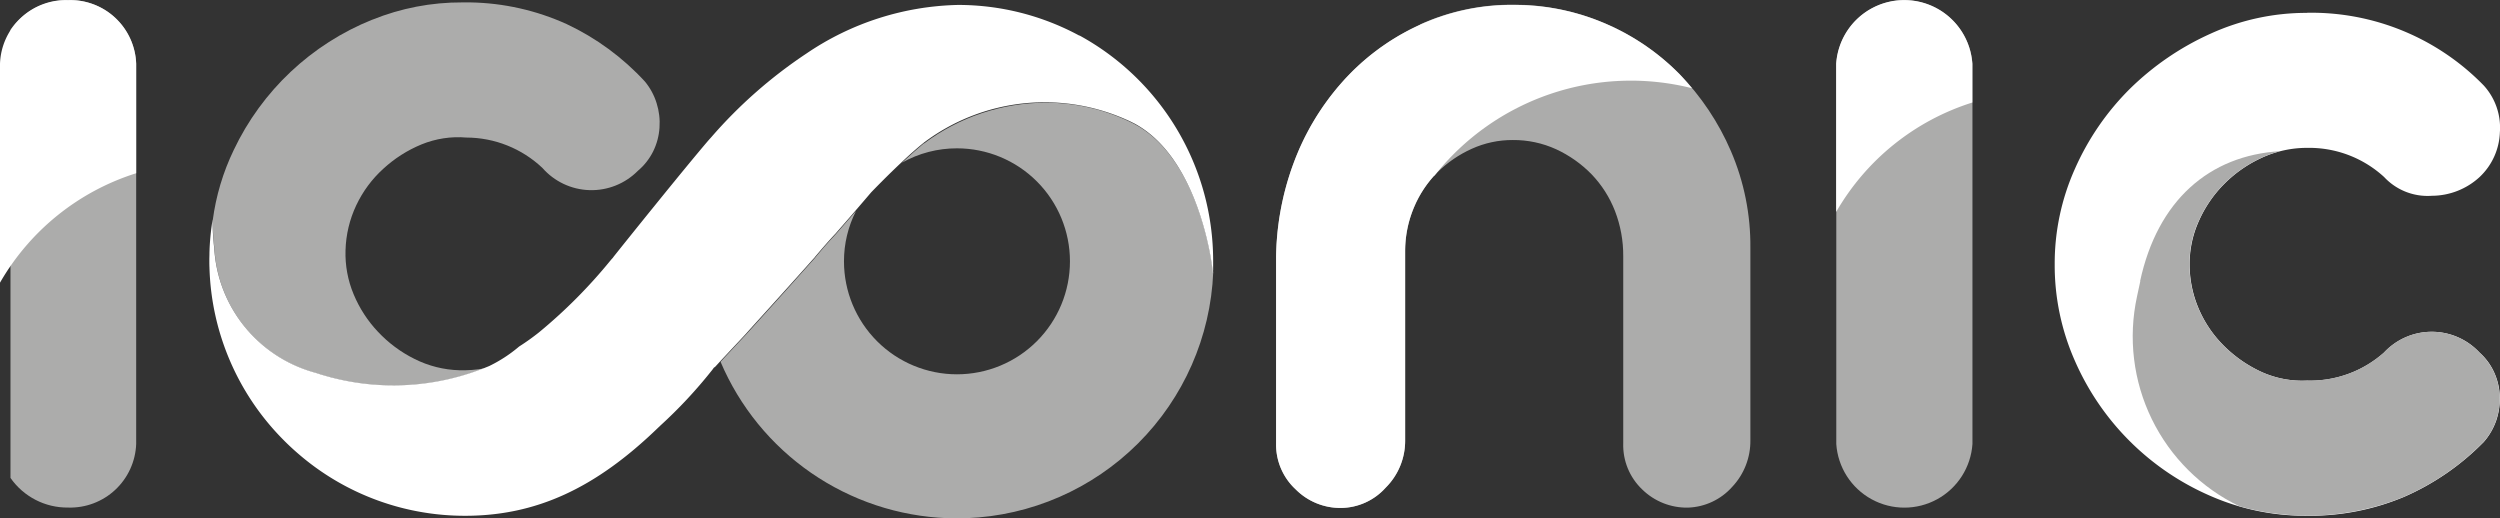
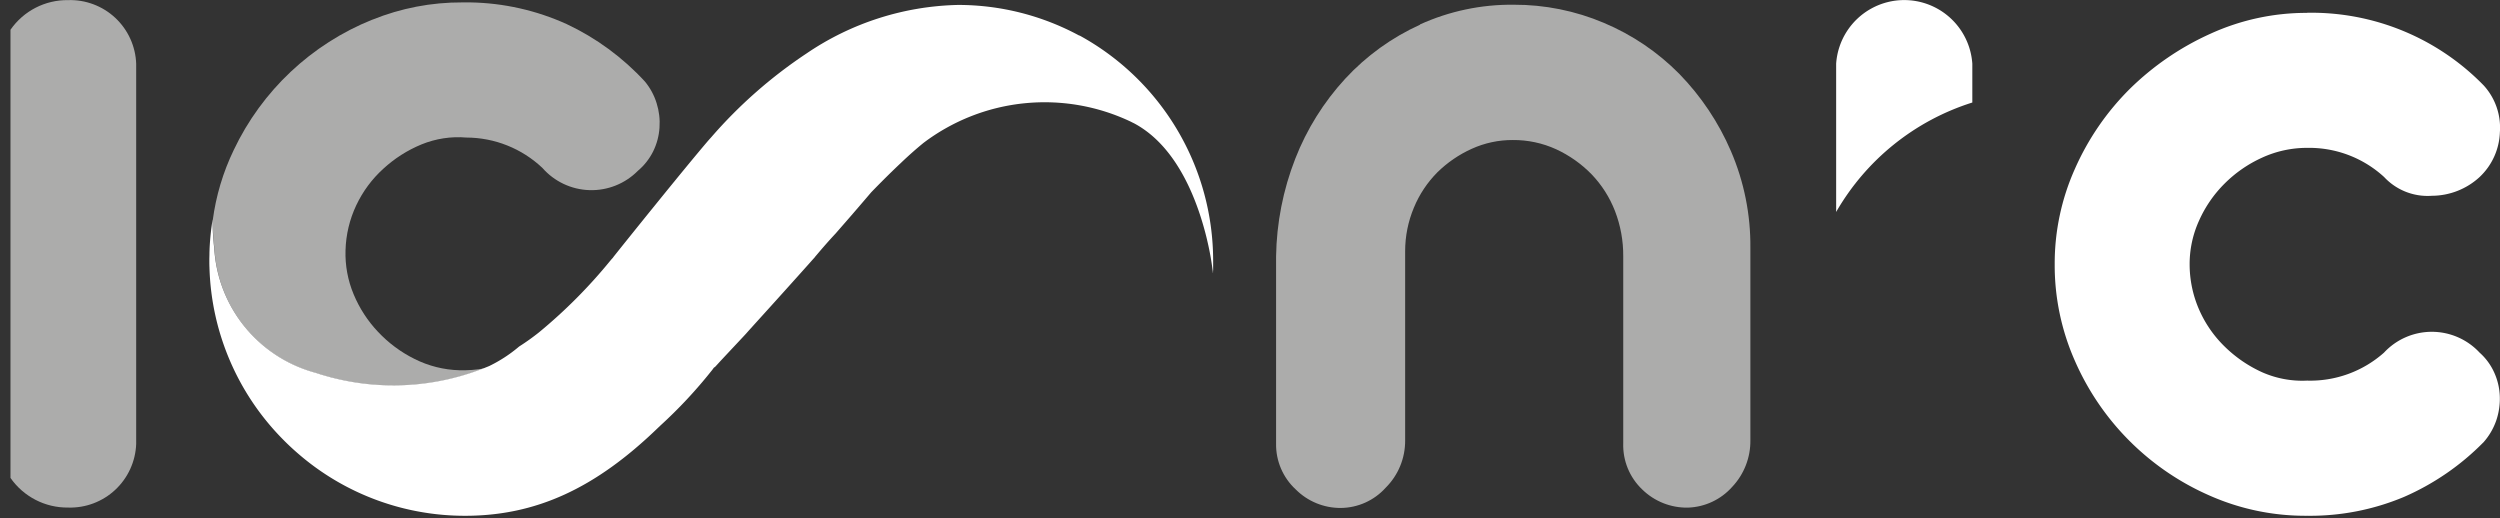
<svg xmlns="http://www.w3.org/2000/svg" xmlns:xlink="http://www.w3.org/1999/xlink" width="151.74" height="31.452" viewBox="0 0 151.74 31.452">
  <rect x="0" y="0" width="151.74" height="31.452" fill="#333333" stroke="none" />
  <defs>
    <clipPath id="clip-path">
      <path id="Path_228" data-name="Path 228" d="M.87,1.8V29a4.205,4.205,0,0,0,3.493,1.8A4.011,4.011,0,0,0,8.5,26.936V3.866A4.007,4.007,0,0,0,4.363,0,4.187,4.187,0,0,0,.87,1.8" transform="translate(-0.87)" fill="none" />
    </clipPath>
    <linearGradient id="linear-gradient" x1="-37.317" y1="10.556" x2="-37.294" y2="10.556" gradientUnits="objectBoundingBox">
      <stop offset="0" stop-color="#fff" />
      <stop offset="1" stop-color="#acacab" />
    </linearGradient>
    <clipPath id="clip-path-2">
-       <path id="Path_230" data-name="Path 230" d="M152.52,3.866V26.943a4.142,4.142,0,0,0,8.265,0V3.866a4.142,4.142,0,0,0-8.265,0" transform="translate(-152.52)" fill="none" />
-     </clipPath>
+       </clipPath>
    <linearGradient id="linear-gradient-2" x1="-154.189" y1="3.533" x2="-154.101" y2="3.533" xlink:href="#linear-gradient" />
    <clipPath id="clip-path-3">
-       <path id="Path_233" data-name="Path 233" d="M177.6,20.432l-.2.928A11.437,11.437,0,0,0,183.619,34.1a15.4,15.4,0,0,0,9.967-.57,15.359,15.359,0,0,0,4.852-3.34,3.831,3.831,0,0,0,.753-1.293,3.957,3.957,0,0,0,.219-1.483,3.817,3.817,0,0,0-.343-1.447,3.678,3.678,0,0,0-.884-1.2,3.961,3.961,0,0,0-5.8,0,6.746,6.746,0,0,1-4.67,1.7,5.927,5.927,0,0,1-2.711-.5,7.84,7.84,0,0,1-2.273-1.549,7.137,7.137,0,0,1-1.578-2.273,6.72,6.72,0,0,1-.57-2.74,6.188,6.188,0,0,1,.57-2.645,7.631,7.631,0,0,1,1.542-2.243,7.915,7.915,0,0,1,2.273-1.578,5.785,5.785,0,0,1,1.133-.395c-4.326.256-7.454,3-8.513,7.892" transform="translate(-177.13 -12.54)" fill="none" />
-     </clipPath>
+       </clipPath>
    <linearGradient id="linear-gradient-3" x1="-40.839" y1="3.614" x2="-40.816" y2="3.614" xlink:href="#linear-gradient" />
    <clipPath id="clip-path-4">
      <path id="Path_234" data-name="Path 234" d="M114.73,1.593a14.118,14.118,0,0,0-4.545,3.281,15.48,15.48,0,0,0-3.033,4.86,17.007,17.007,0,0,0-1.162,5.926V27.016a3.7,3.7,0,0,0,1.184,2.777,3.833,3.833,0,0,0,2.733,1.133A3.707,3.707,0,0,0,112.64,29.7a4.006,4.006,0,0,0,1.184-2.872V15.346a6.824,6.824,0,0,1,.533-2.653,6.614,6.614,0,0,1,1.425-2.141,7.214,7.214,0,0,1,2.083-1.425,5.968,5.968,0,0,1,2.492-.533,6.212,6.212,0,0,1,2.638.563,7.291,7.291,0,0,1,2.141,1.513,6.723,6.723,0,0,1,1.425,2.236,7.477,7.477,0,0,1,.5,2.74V27a3.708,3.708,0,0,0,1.155,2.806,3.864,3.864,0,0,0,2.762,1.1,3.757,3.757,0,0,0,2.7-1.264,4.049,4.049,0,0,0,1.1-2.835V15.141A14.519,14.519,0,0,0,133.6,9.273a15.488,15.488,0,0,0-3.142-4.7,14.135,14.135,0,0,0-4.575-3.091,13.891,13.891,0,0,0-5.466-1.1,13.416,13.416,0,0,0-5.7,1.2" transform="translate(-105.99 -0.38)" fill="none" />
    </clipPath>
    <linearGradient id="linear-gradient-4" x1="-31.181" y1="2.744" x2="-31.163" y2="2.744" xlink:href="#linear-gradient" />
    <clipPath id="clip-path-5">
      <path id="Path_237" data-name="Path 237" d="M72.192,10.983c-.4.329-.848.731-1.33,1.177a6.786,6.786,0,0,1,3.34-.87,6.858,6.858,0,1,1-6.862,6.862,6.733,6.733,0,0,1,.731-3.062L66.9,16.434a.318.318,0,0,0-.044.051c-.563.6-1,1.111-1.25,1.418a.023.023,0,0,1-.007.015c-.015.022-.037.037-.051.058-.11.117-.2.234-.307.343-1.922,2.163-3.508,3.895-3.815,4.238-.037.044-.965,1.023-1.578,1.688A15.6,15.6,0,0,0,73.6,33.738h1.191A15.579,15.579,0,0,0,89.752,18.816a18.438,18.438,0,0,0-.343-1.907h0c-.519-2.214-1.739-5.649-4.428-7.088-.066-.037-.132-.066-.2-.1a11.71,11.71,0,0,0-5.166-1.2A12.334,12.334,0,0,0,72.192,11" transform="translate(-59.85 -8.52)" fill="none" />
    </clipPath>
    <linearGradient id="linear-gradient-5" x1="-31.909" y1="3.13" x2="-31.89" y2="3.13" xlink:href="#linear-gradient" />
    <clipPath id="clip-path-6">
      <path id="Path_238" data-name="Path 238" d="M27.36,1.235a15.856,15.856,0,0,0-8.418,7.921,14.055,14.055,0,0,0-1.272,4.26,14.368,14.368,0,0,0,.1,1.717h0A8.339,8.339,0,0,0,23.94,22.7a14.989,14.989,0,0,0,10.238-.3,7.513,7.513,0,0,1-1.535.117,6.454,6.454,0,0,1-2.726-.687A7.774,7.774,0,0,1,27.7,20.183,7.494,7.494,0,0,1,26.22,17.9a6.386,6.386,0,0,1-.49-2.667,6.82,6.82,0,0,1,.65-2.726,7.037,7.037,0,0,1,1.644-2.221,7.811,7.811,0,0,1,2.316-1.476,5.885,5.885,0,0,1,2.726-.417,6.745,6.745,0,0,1,4.611,1.841,3.963,3.963,0,0,0,5.8.175A3.672,3.672,0,0,0,44.4,9.237a3.8,3.8,0,0,0,.387-1.44,3.98,3.98,0,0,0-.175-1.491A3.841,3.841,0,0,0,43.9,4.991a15.3,15.3,0,0,0-4.75-3.486A14.777,14.777,0,0,0,33.315.19h-.49a14.4,14.4,0,0,0-5.473,1.052" transform="translate(-17.67 -0.19)" fill="none" />
    </clipPath>
    <linearGradient id="linear-gradient-6" x1="-33.446" y1="4.723" x2="-33.425" y2="4.723" xlink:href="#linear-gradient" />
  </defs>
  <g id="Layer_1" data-name="Layer 1" transform="translate(0 0.01)">
    <g id="Group_174" data-name="Group 174" transform="translate(0 -0.01)">
      <g id="Group_166" data-name="Group 166" transform="translate(0.636 0.007)" clip-path="url(#clip-path)">
        <rect id="Rectangle_116" data-name="Rectangle 116" width="30.86" height="7.856" transform="translate(-0.229 30.807) rotate(-89.57)" fill="url(#linear-gradient)" />
      </g>
-       <path id="Path_229" data-name="Path 229" d="M8.265,10.508V3.866A4.007,4.007,0,0,0,4.129,0,4,4,0,0,0,0,3.866V17.151a14.591,14.591,0,0,1,8.265-6.643" transform="translate(0 0.007)" fill="#fff" />
      <g id="Group_167" data-name="Group 167" transform="translate(111.455 0.007)" clip-path="url(#clip-path-2)">
        <rect id="Rectangle_117" data-name="Rectangle 117" width="8.265" height="30.801" fill="url(#linear-gradient-2)" />
      </g>
      <g id="Group_168" data-name="Group 168" transform="translate(111.447)">
        <path id="Path_231" data-name="Path 231" d="M160.775,6.216V3.856a4.142,4.142,0,0,0-8.265,0v9a14.591,14.591,0,0,1,8.265-6.643" transform="translate(-152.51 0.01)" fill="#fff" />
        <path id="Path_232" data-name="Path 232" d="M185.987,1.05a14.593,14.593,0,0,1,10.72,4.414,3.8,3.8,0,0,1,.979,2.843,3.919,3.919,0,0,1-1.228,2.711,4.3,4.3,0,0,1-2.9,1.14,3.607,3.607,0,0,1-2.9-1.14,6.725,6.725,0,0,0-4.67-1.768,6.523,6.523,0,0,0-2.748.6,7.731,7.731,0,0,0-2.273,1.578,7.446,7.446,0,0,0-1.542,2.243,6.357,6.357,0,0,0-.57,2.645,6.874,6.874,0,0,0,.57,2.74A7.1,7.1,0,0,0,181,21.328a7.887,7.887,0,0,0,2.273,1.549,6.042,6.042,0,0,0,2.711.5,6.746,6.746,0,0,0,4.67-1.7,3.961,3.961,0,0,1,5.8,0,3.577,3.577,0,0,1,.884,1.2,3.817,3.817,0,0,1,.343,1.447,4.109,4.109,0,0,1-.219,1.483,3.956,3.956,0,0,1-.753,1.293,15.4,15.4,0,0,1-4.852,3.34,14.719,14.719,0,0,1-5.868,1.14,14.344,14.344,0,0,1-5.926-1.228,15.85,15.85,0,0,1-8.17-8.17,14.335,14.335,0,0,1-1.228-5.861,14.064,14.064,0,0,1,1.228-5.8,15.873,15.873,0,0,1,3.34-4.86,16.825,16.825,0,0,1,4.889-3.34,14.029,14.029,0,0,1,5.868-1.264" transform="translate(-157.4 -0.275)" fill="#fff" />
      </g>
      <g id="Group_169" data-name="Group 169" transform="translate(129.439 9.171)" clip-path="url(#clip-path-3)">
        <rect id="Rectangle_118" data-name="Rectangle 118" width="31.956" height="32.044" transform="matrix(0.667, -0.745, 0.745, 0.667, -11.878, 12.279)" fill="url(#linear-gradient-3)" />
      </g>
      <g id="Group_170" data-name="Group 170" transform="translate(77.453 0.285)" clip-path="url(#clip-path-4)">
        <rect id="Rectangle_119" data-name="Rectangle 119" width="40.118" height="40.769" transform="translate(-13.098 7.45) rotate(-29.58)" fill="url(#linear-gradient-4)" />
      </g>
      <g id="Group_171" data-name="Group 171" transform="translate(52.03 0.3)">
-         <path id="Path_235" data-name="Path 235" d="M115.6,10.769a15.2,15.2,0,0,1,15.638-5.313c-.248-.292-.5-.585-.767-.862A14.135,14.135,0,0,0,125.9,1.5,13.891,13.891,0,0,0,120.43.4a13.416,13.416,0,0,0-5.7,1.2,14.119,14.119,0,0,0-4.545,3.281,15.48,15.48,0,0,0-3.033,4.86,17.006,17.006,0,0,0-1.162,5.926V27.021a3.7,3.7,0,0,0,1.184,2.777,3.833,3.833,0,0,0,2.733,1.133A3.688,3.688,0,0,0,112.64,29.7a4.006,4.006,0,0,0,1.184-2.872V15.344a6.825,6.825,0,0,1,.533-2.653,6.748,6.748,0,0,1,1.228-1.929" transform="translate(-80.567 -0.4)" fill="#fff" />
        <path id="Path_236" data-name="Path 236" d="M71.565,41.433c-.124-.051-.241-.095-.365-.153.117.051.241.1.365.153" transform="translate(-71.2 -11.407)" fill="#6a6c6c" />
      </g>
      <g id="Group_172" data-name="Group 172" transform="translate(43.736 6.233)" clip-path="url(#clip-path-5)">
-         <rect id="Rectangle_120" data-name="Rectangle 120" width="38.043" height="35.968" transform="translate(-10.119 5.075) rotate(-26.7)" fill="url(#linear-gradient-5)" />
-       </g>
+         </g>
      <g id="Group_173" data-name="Group 173" transform="translate(12.912 0.146)" clip-path="url(#clip-path-6)">
        <rect id="Rectangle_121" data-name="Rectangle 121" width="35.8" height="35.99" transform="translate(-11.785 12.724) rotate(-47.2)" fill="url(#linear-gradient-6)" />
      </g>
      <path id="Path_239" data-name="Path 239" d="M70.209,2.271A15.456,15.456,0,0,0,62.828.4a16.989,16.989,0,0,0-9.193,2.945A28.567,28.567,0,0,0,47.87,8.409c-.044.051-.088.1-.132.146a.473.473,0,0,1-.058.066c-1.483,1.732-5.086,6.219-5.758,7.066a.69.69,0,0,1-.11.132l-.073.088-.007.007a31.036,31.036,0,0,1-4.341,4.363,13.944,13.944,0,0,1-1.2.855,8.58,8.58,0,0,1-1.8,1.177c-.095.044-.2.08-.3.124a14.989,14.989,0,0,1-10.238.3,8.339,8.339,0,0,1-6.168-7.563h0a14.586,14.586,0,0,1-.1-1.725v-.015a15.886,15.886,0,0,0-.183,1.776c0,.088-.007.175-.007.263,0,.139-.007.285-.007.424s0,.292.007.438a15.433,15.433,0,0,0,4.45,10.428c.343.351.709.687,1.089,1.008a15.434,15.434,0,0,0,9.975,3.639c4.282,0,7.892-1.644,11.714-5.342l.139-.132a28.445,28.445,0,0,0,3.106-3.325V22.6s0-.007.015-.007L48,22.432a.222.222,0,0,0,.037-.051c0,.007.015.015.015.022.088-.095.212-.227.343-.373.614-.658,1.542-1.644,1.578-1.688.307-.351,1.893-2.083,3.815-4.238.1-.11.2-.227.307-.343.015-.022.037-.037.051-.058a.023.023,0,0,1,.007-.015c.256-.3.687-.818,1.25-1.418.015-.015.029-.037.044-.051.387-.446.782-.892,1.169-1.345.314-.365.636-.738.943-1.1h0q.987-1.019,1.841-1.82c.475-.453.928-.848,1.33-1.177A12.191,12.191,0,0,1,73.322,7.488c.066.037.132.066.2.1,2.689,1.44,3.9,4.867,4.428,7.081v.007a16.554,16.554,0,0,1,.343,1.907.254.254,0,0,0,.015.095,1.78,1.78,0,0,1,.007-.2V15.9A15.58,15.58,0,0,0,70.18,2.242" transform="translate(-4.682 -0.1)" fill="#fff" />
    </g>
  </g>
</svg>